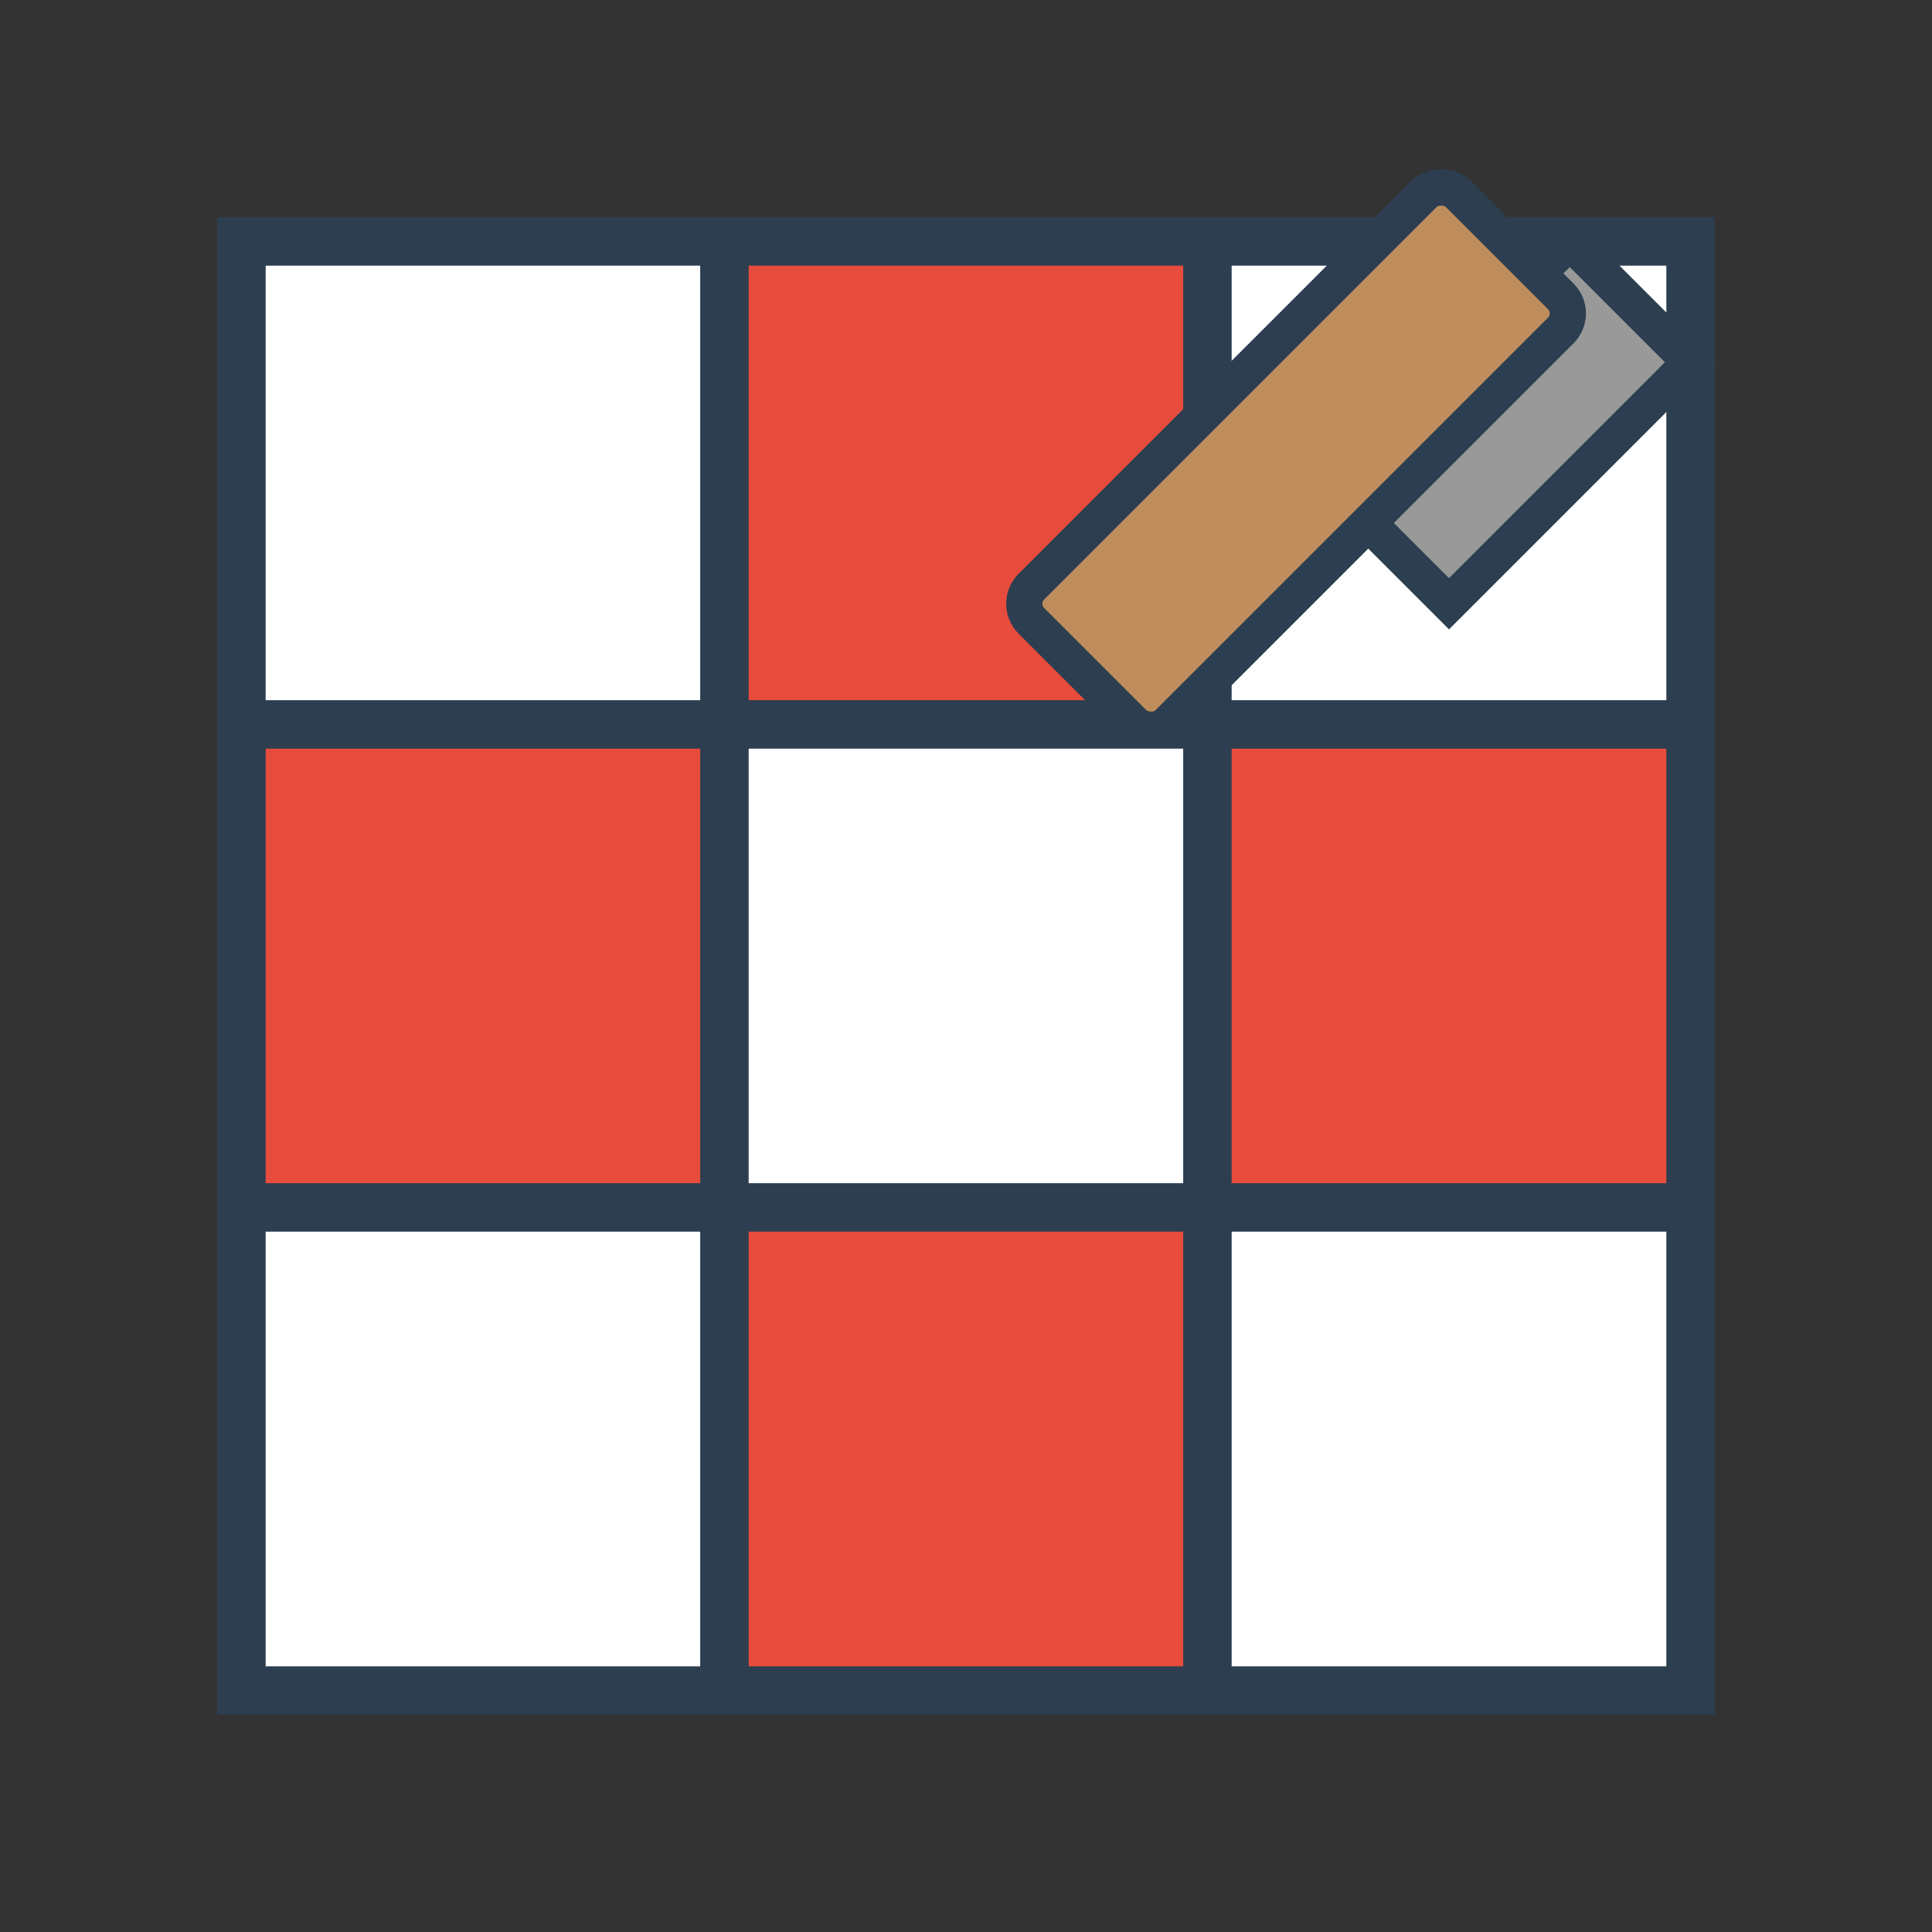
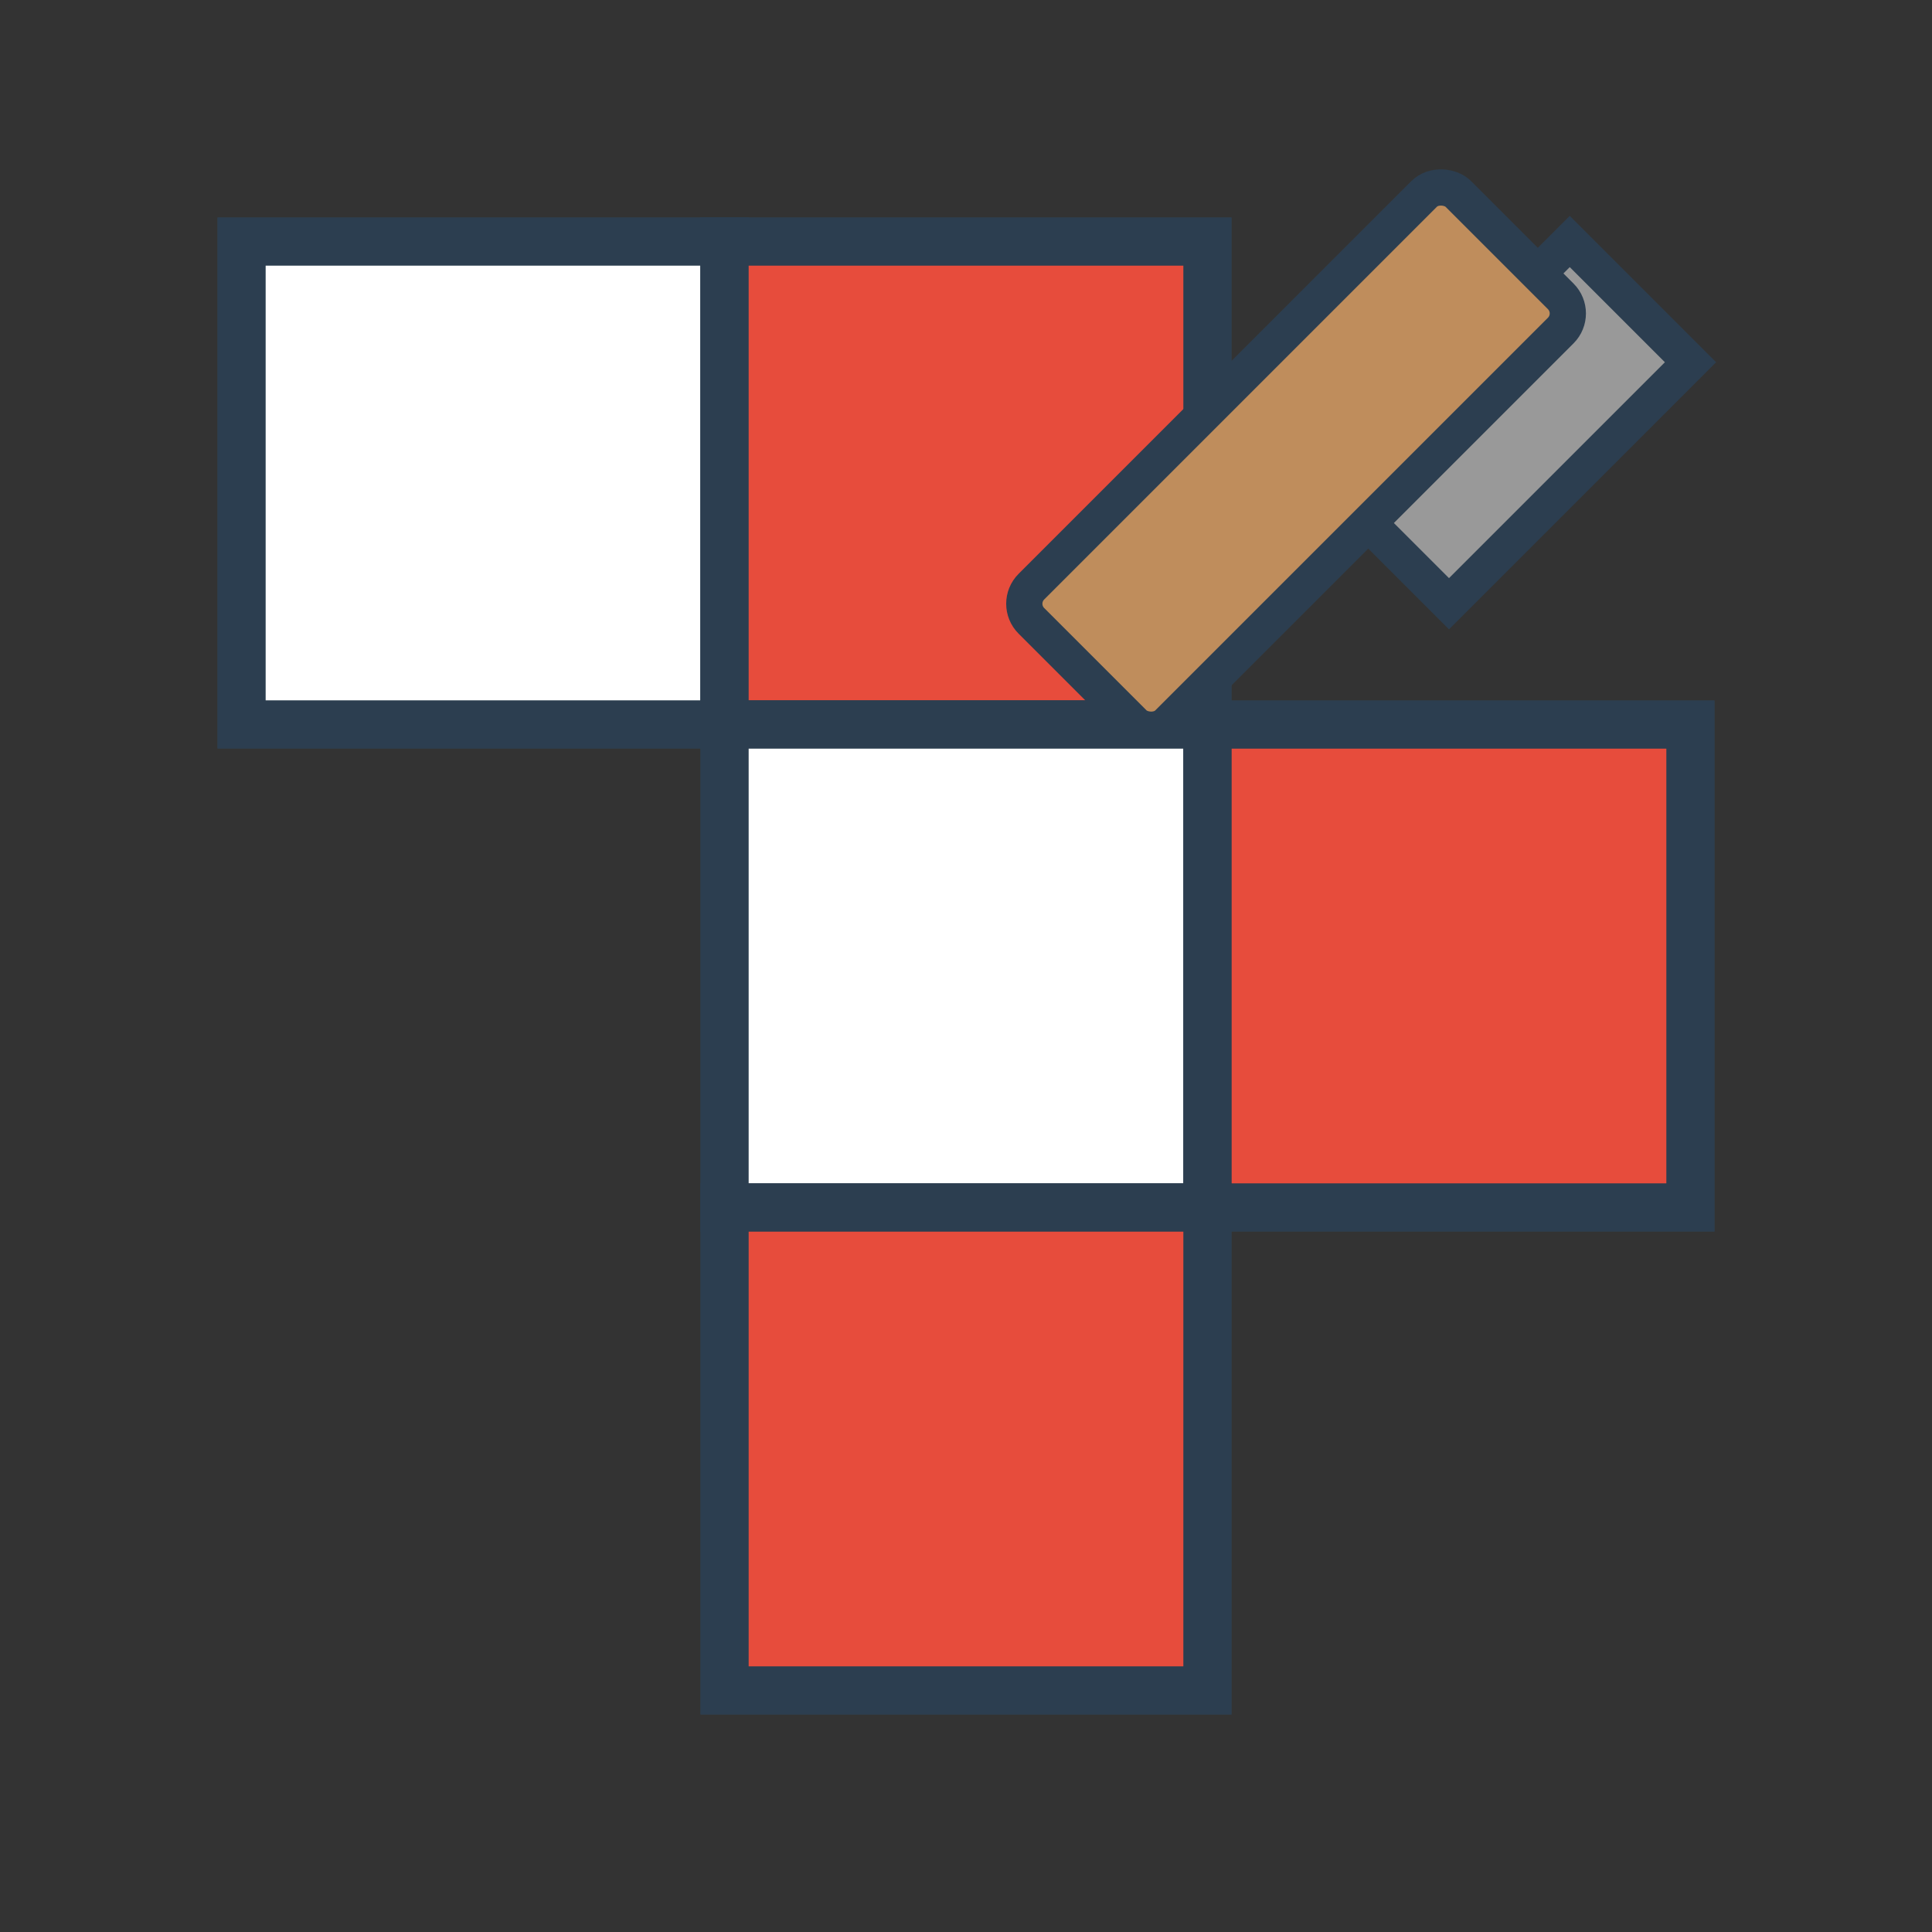
<svg xmlns="http://www.w3.org/2000/svg" width="80" height="80" viewBox="0 0 80 80" fill="none">
  <rect x="0" y="0" width="80" height="80" fill="#333333" stroke="none" />
  <rect x="10" y="10" width="20" height="20" fill="#fff" stroke="#2c3e50" stroke-width="2" />
  <rect x="30" y="10" width="20" height="20" fill="#e74c3c" stroke="#2c3e50" stroke-width="2" />
-   <rect x="50" y="10" width="20" height="20" fill="#fff" stroke="#2c3e50" stroke-width="2" />
-   <rect x="10" y="30" width="20" height="20" fill="#e74c3c" stroke="#2c3e50" stroke-width="2" />
  <rect x="30" y="30" width="20" height="20" fill="#fff" stroke="#2c3e50" stroke-width="2" />
  <rect x="50" y="30" width="20" height="20" fill="#e74c3c" stroke="#2c3e50" stroke-width="2" />
-   <rect x="10" y="50" width="20" height="20" fill="#fff" stroke="#2c3e50" stroke-width="2" />
  <rect x="30" y="50" width="20" height="20" fill="#e74c3c" stroke="#2c3e50" stroke-width="2" />
-   <rect x="50" y="50" width="20" height="20" fill="#fff" stroke="#2c3e50" stroke-width="2" />
-   <path d="M60 25L70 15L65 10L55 20L60 25Z" fill="#999" stroke="#2c3e50" stroke-width="1.5" />
+   <path d="M60 25L70 15L65 10L55 20Z" fill="#999" stroke="#2c3e50" stroke-width="1.5" />
  <rect x="42" y="25" width="25" height="8" rx="1" transform="rotate(-45 42 25)" fill="#BF8D5C" stroke="#2c3e50" stroke-width="1.5" />
</svg>